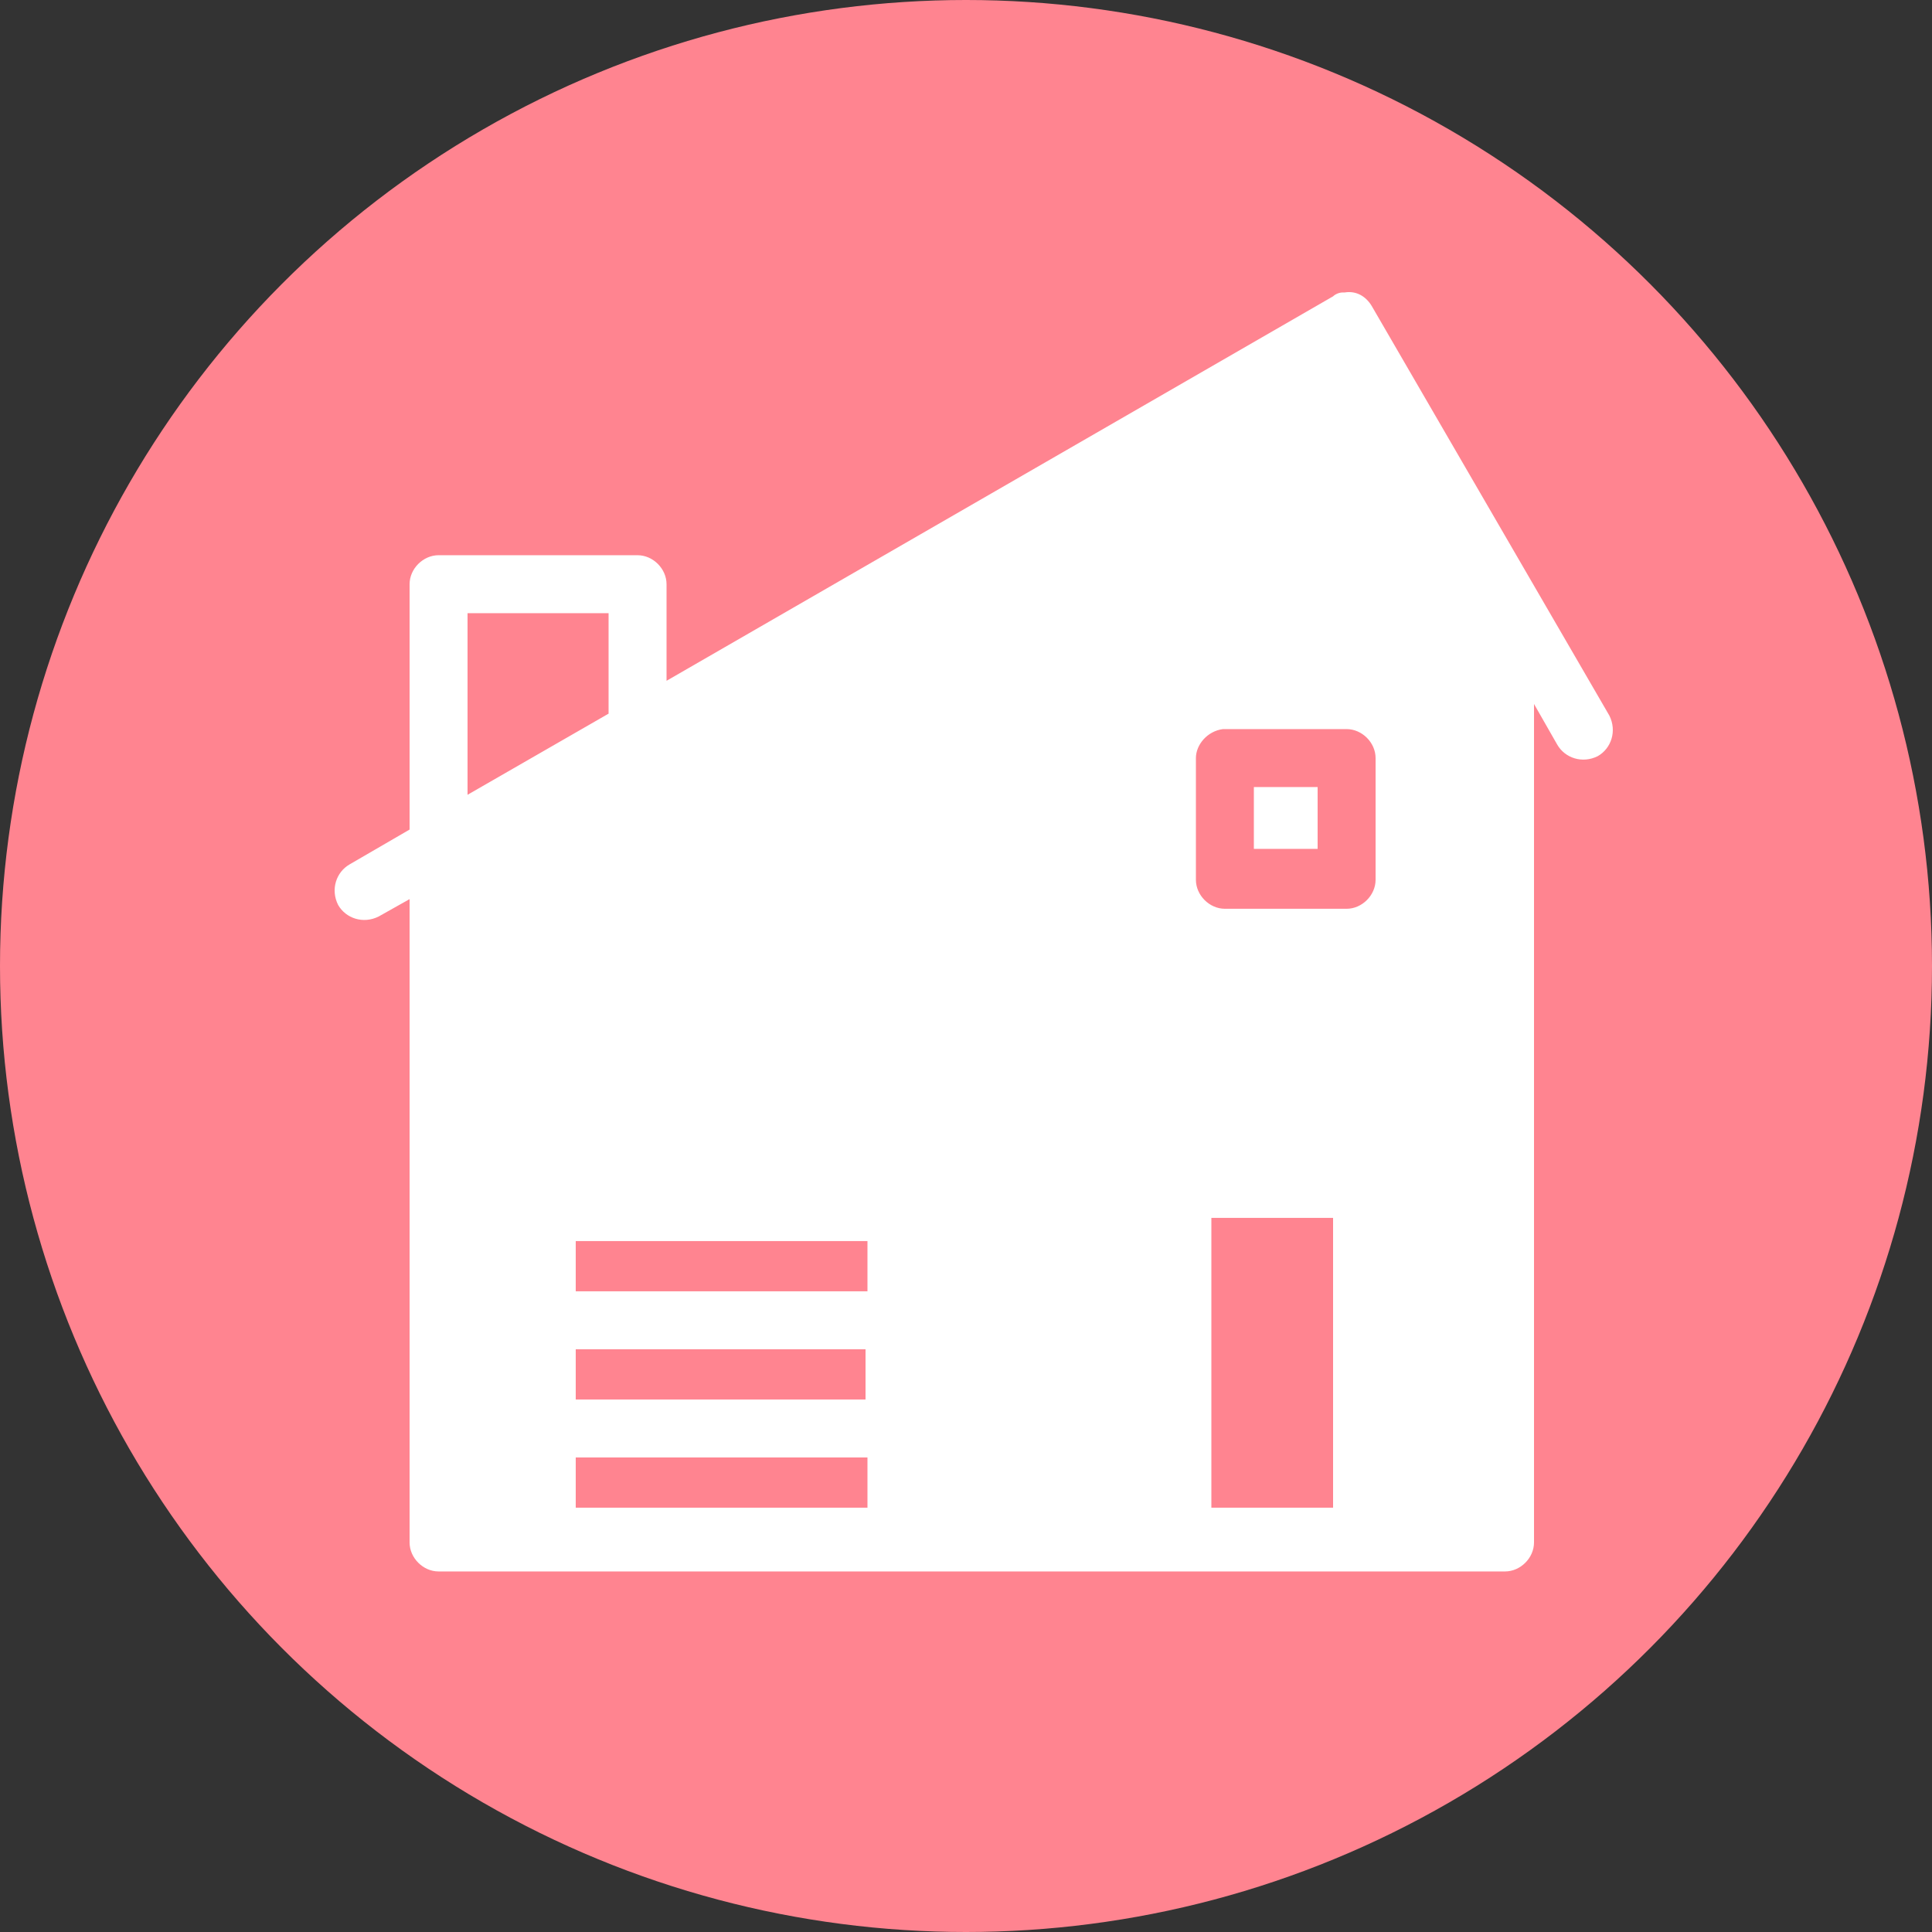
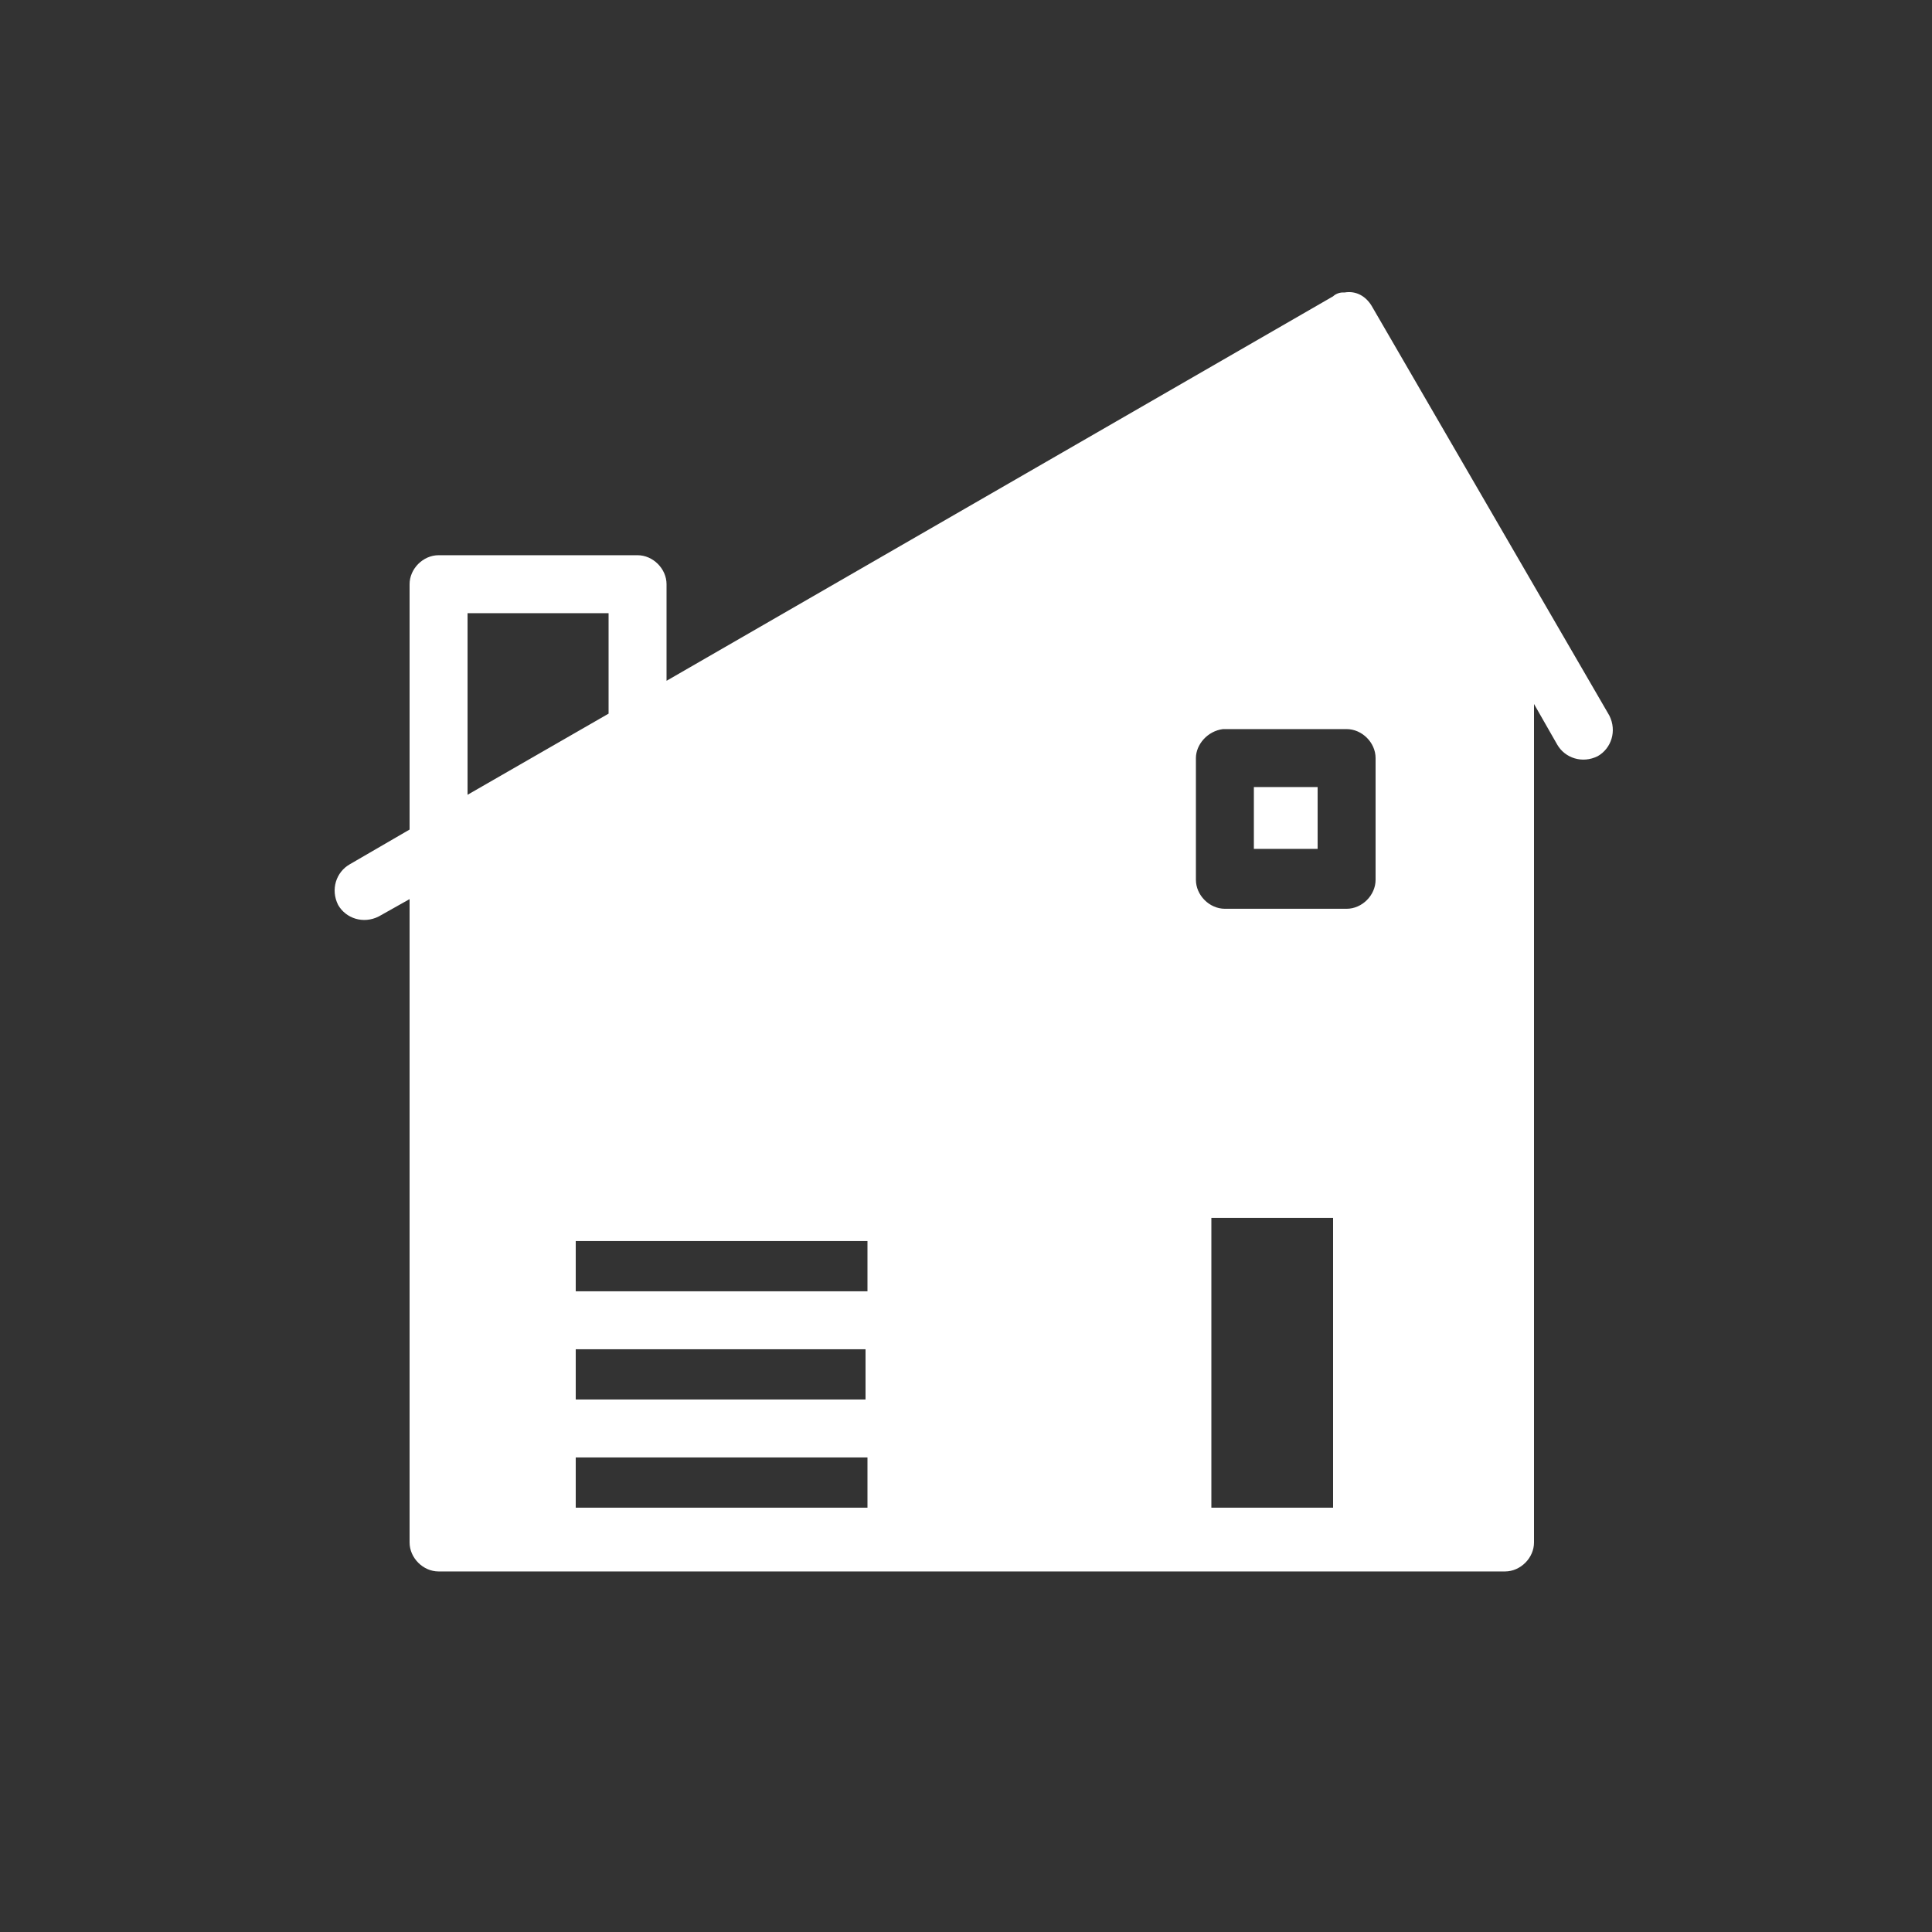
<svg xmlns="http://www.w3.org/2000/svg" version="1.1" id="Calque_1" x="0px" y="0px" viewBox="0 0 100 100" style="enable-background:new 0 0 100 100;" xml:space="preserve">
  <rect x="0" y="0" width="100" height="100" fill="#333333" stroke="none" />
  <style type="text/css">
	.st0{fill:#FF8490;}
	.st1{fill-rule:evenodd;clip-rule:evenodd;fill:#FFFFFF;}
</style>
-   <circle class="st0" cx="50" cy="50" r="50" />
  <g transform="translate(0,-952.362)">
    <path class="st1" d="M69.5,967.5c-0.2,0-0.4,0.1-0.5,0.2l-34.5,19.9v-5c0-0.8-0.7-1.5-1.5-1.5H22.7c-0.8,0-1.5,0.7-1.5,1.5v12.7   l-3.1,1.8c-0.7,0.4-1,1.3-0.6,2.1c0.4,0.7,1.3,1,2.1,0.6l1.6-0.9v33.3c0,0.8,0.7,1.5,1.5,1.5h55.2c0.8,0,1.5-0.7,1.5-1.5v-43.4   l1.2,2.1c0.4,0.7,1.3,1,2.1,0.6c0.7-0.4,1-1.3,0.6-2.1c0,0,0,0,0,0L71,968.2c-0.3-0.5-0.8-0.8-1.4-0.7   C69.6,967.5,69.5,967.5,69.5,967.5L69.5,967.5z M24.2,984.1h7.3v5.2l-7.3,4.2V984.1z M63.3,990.1c0,0,0.1,0,0.1,0h6.3   c0.8,0,1.5,0.7,1.5,1.5v6.3c0,0.8-0.7,1.5-1.5,1.5h-6.3c-0.8,0-1.5-0.7-1.5-1.5v-6.3C61.9,990.9,62.5,990.2,63.3,990.1z    M62.7,1015.4H69v15h-6.3L62.7,1015.4L62.7,1015.4z M29.8,1016.6h15.1v2.6l-15.1,0V1016.6L29.8,1016.6z M44.8,1022.2v2.6H29.8v-2.6   L44.8,1022.2L44.8,1022.2z M29.8,1027.8h15.1v2.6H29.8V1027.8z" />
-     <path class="st1" d="M64.9,993.1h3.3v3.2h-3.3V993.1z" />
+     <path class="st1" d="M64.9,993.1h3.3v3.2h-3.3V993.1" />
  </g>
</svg>